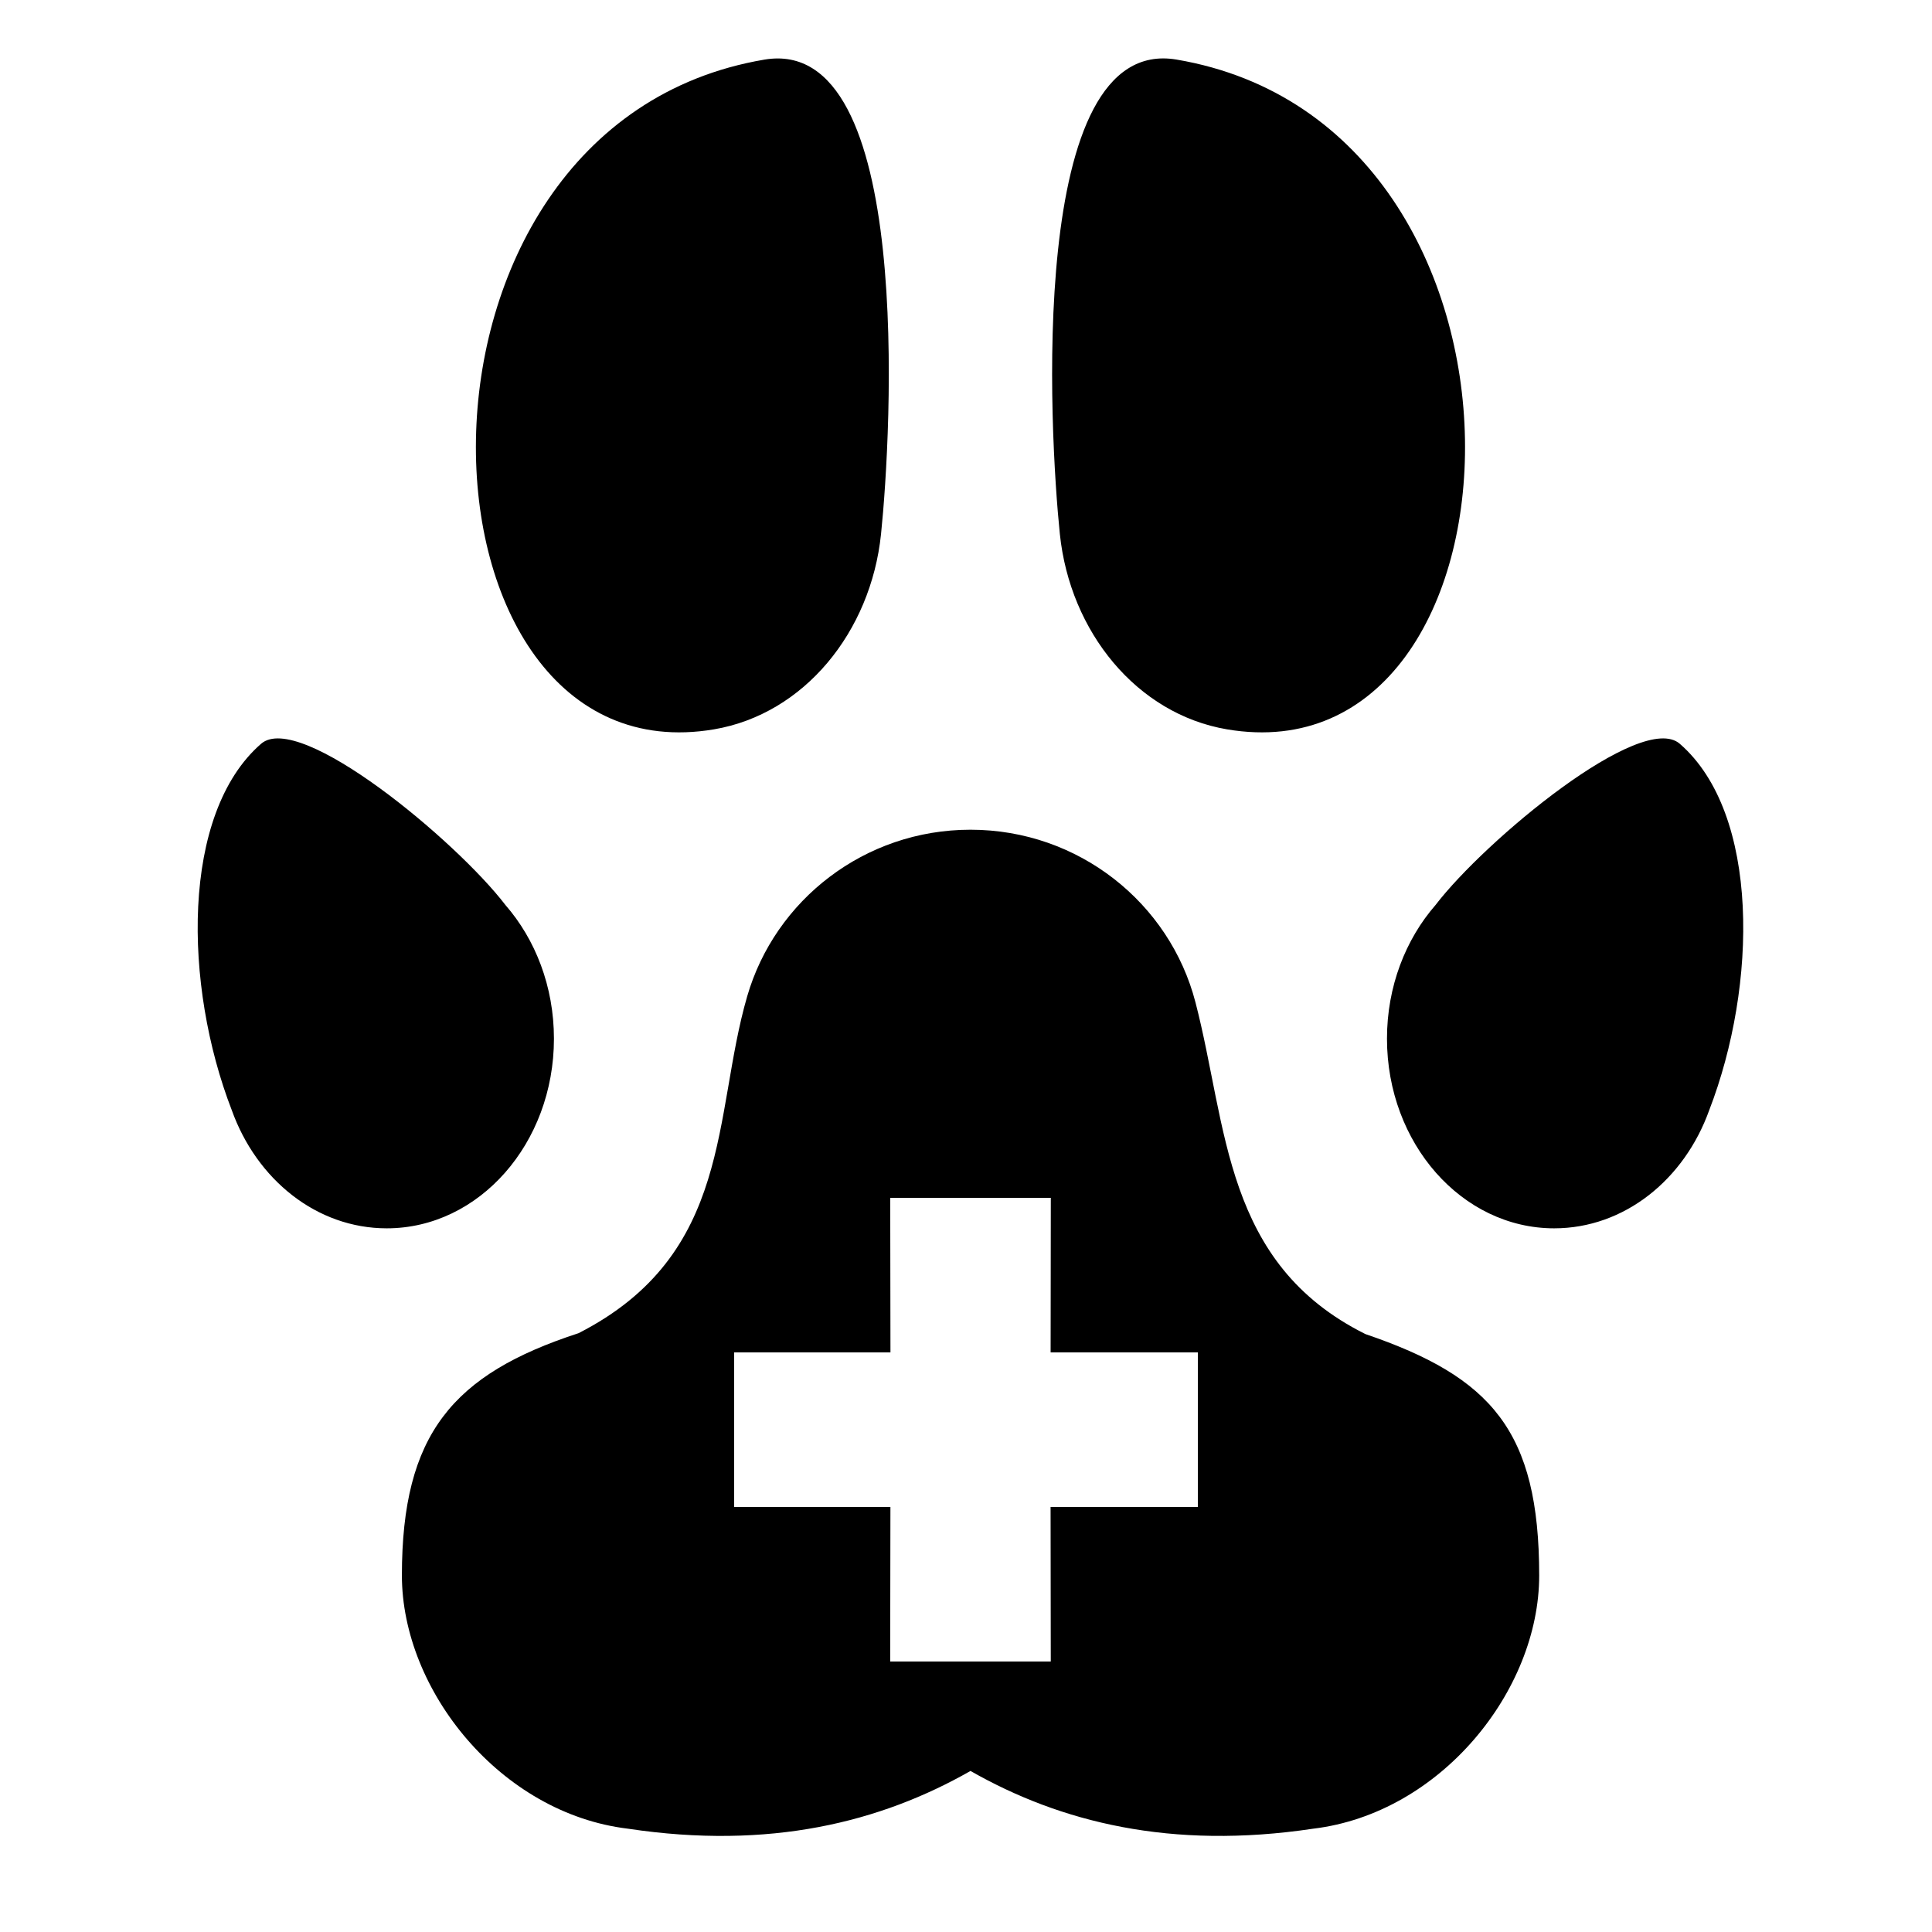
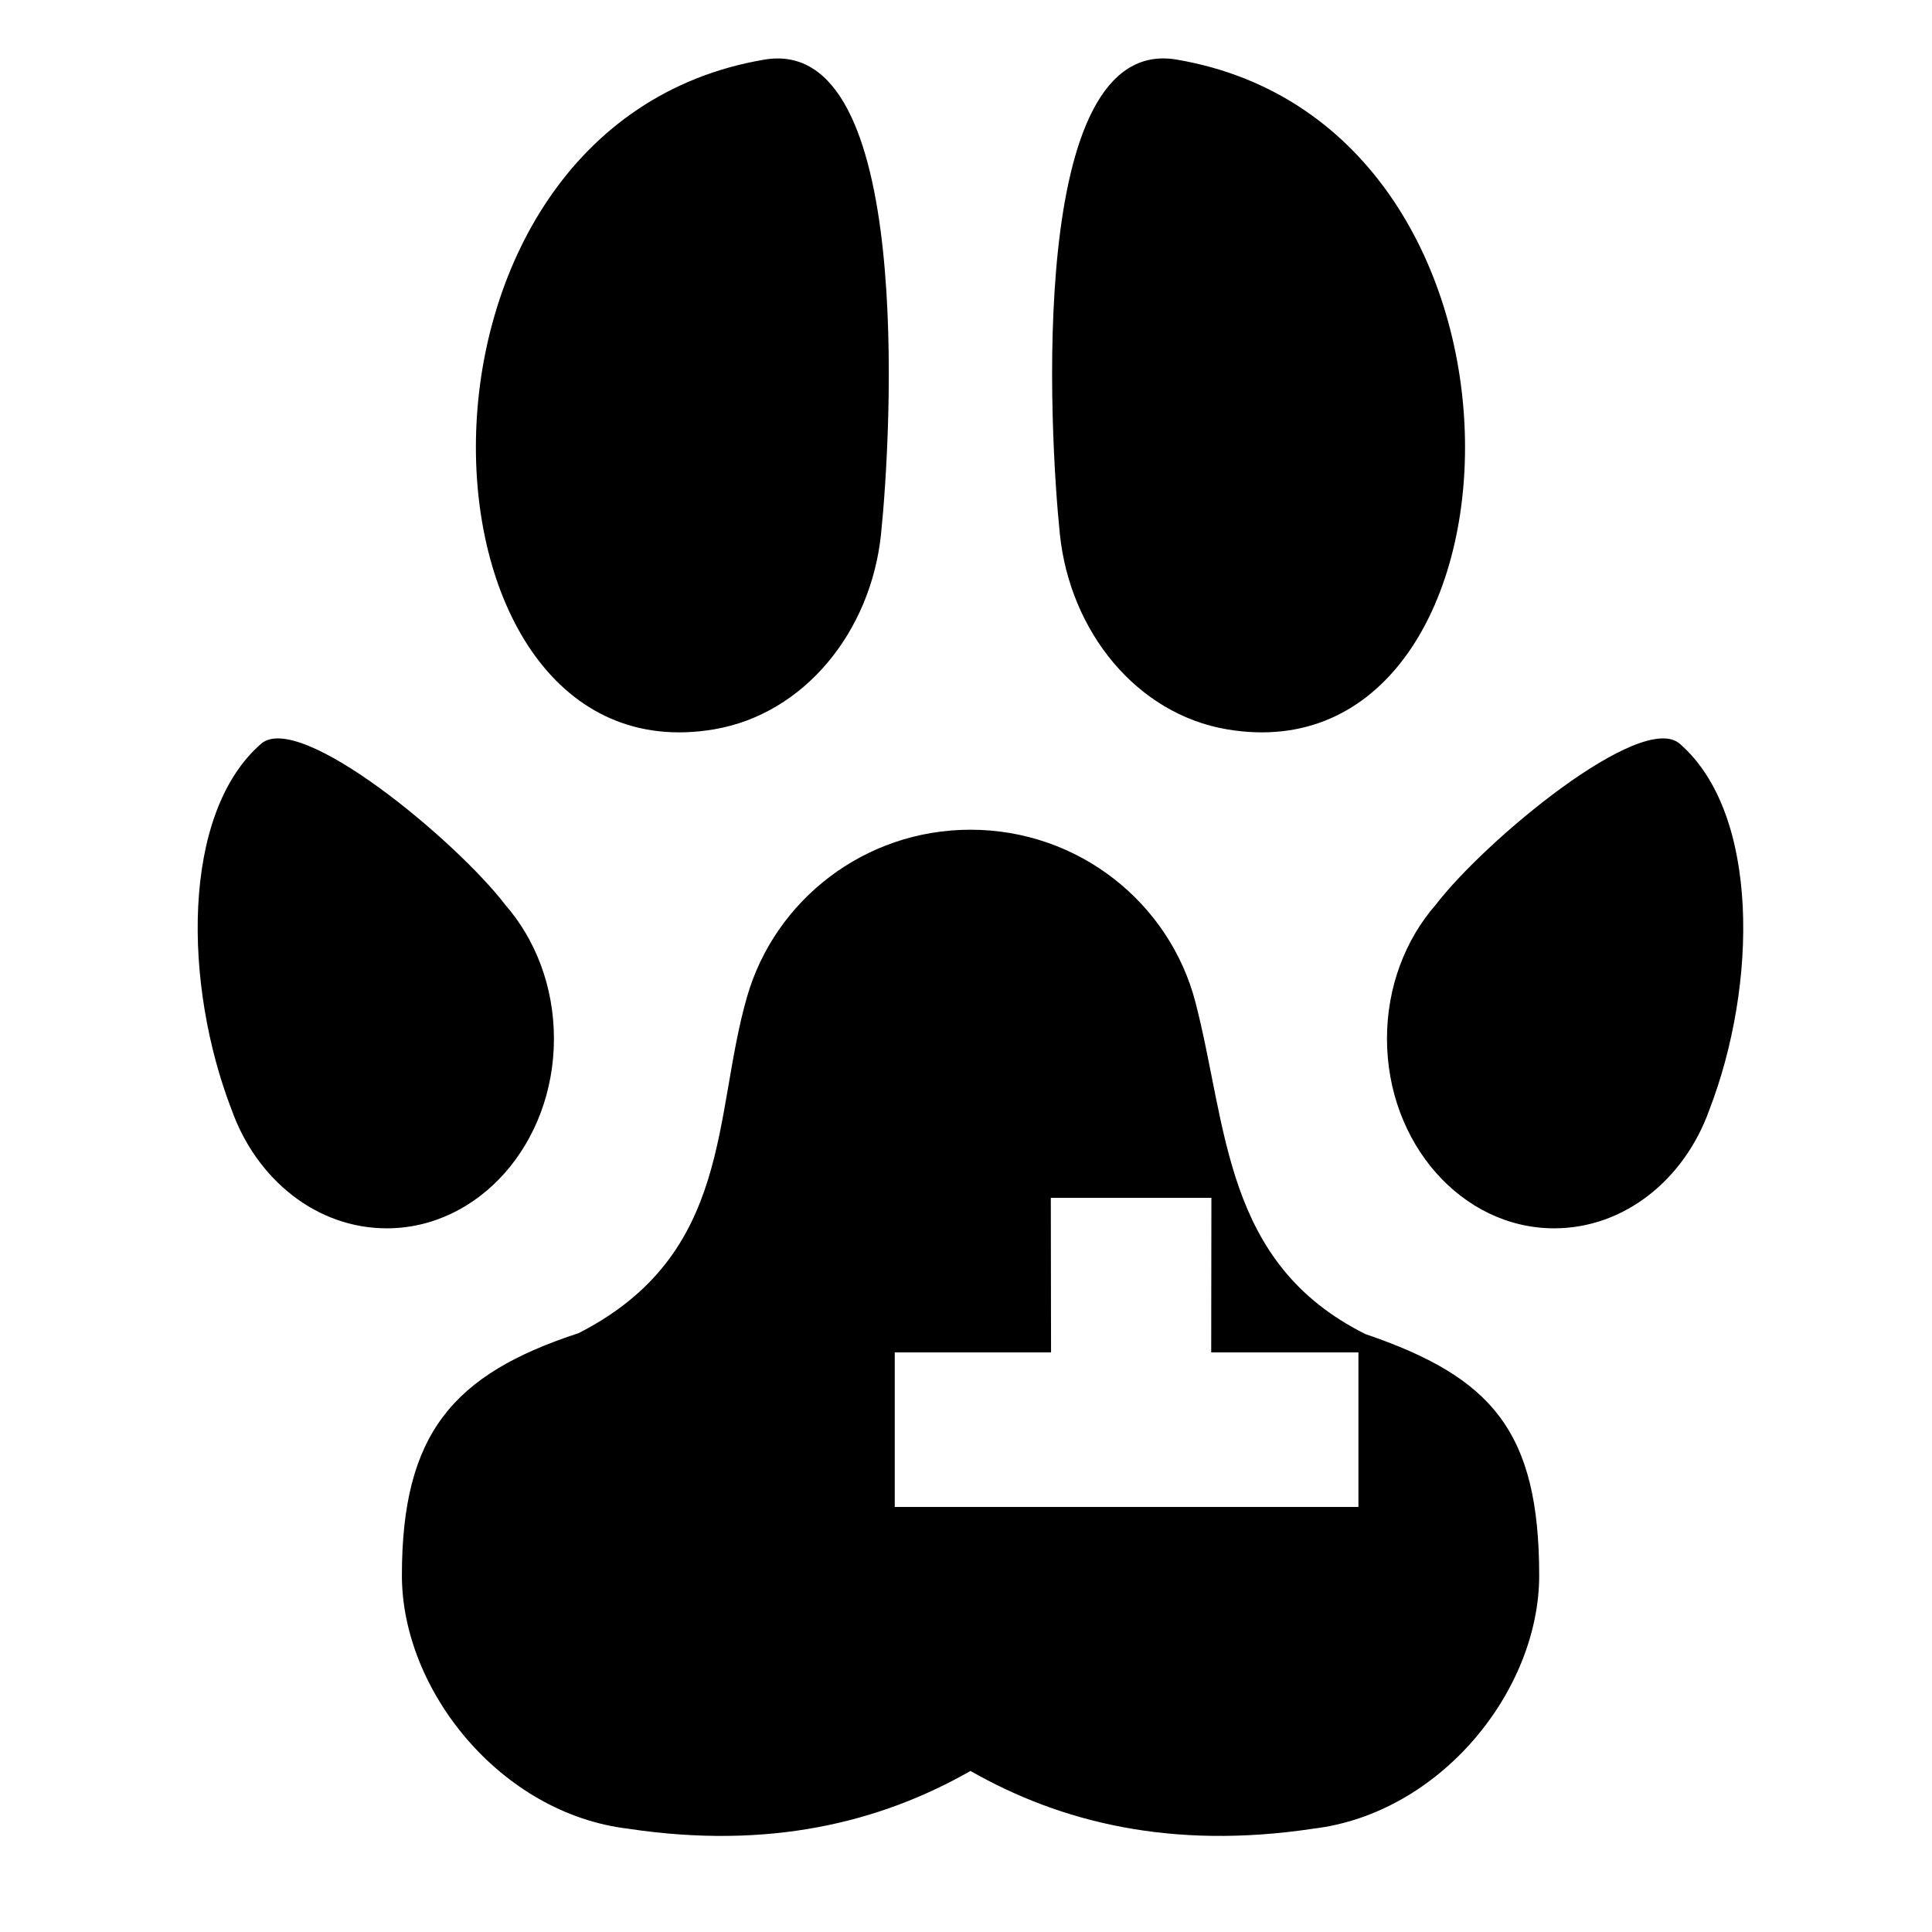
<svg xmlns="http://www.w3.org/2000/svg" fill="#000000" width="800px" height="800px" viewBox="0 0 50 50" version="1.2" baseProfile="tiny" overflow="inherit">
-   <path d="M18.48 18.875c2.33-.396 4.058-2.518 4.321-5.053.267-2.578.869-12.938-3.02-12.279-10.088 1.711-9.38 18.702-1.301 17.332zm13.273 0c8.077 1.37 8.785-15.621-1.303-17.333-3.888-.659-3.287 9.701-3.021 12.279.264 2.536 1.994 4.658 4.324 5.054zm-17.417 8.005c0-1.348-.481-2.57-1.256-3.459-1.275-1.666-5.328-5.035-6.323-4.172-2.077 1.806-2.01 6.251-.759 9.481.643 1.796 2.196 3.059 4.011 3.059 2.389 0 4.327-2.198 4.327-4.909zm29.137-7.631c-.993-.863-5.046 2.506-6.321 4.172-.775.889-1.257 2.111-1.257 3.459 0 2.711 1.94 4.909 4.327 4.909 1.816 0 3.37-1.263 4.013-3.059 1.248-3.23 1.317-7.675-.762-9.481zm-8.136 15.277c-3.676-1.833-3.562-5.363-4.398-8.584-.665-2.569-3.02-4.469-5.823-4.469-2.743 0-5.057 1.821-5.779 4.312-.895 3.082-.356 6.67-4.363 8.717-3.255 1.061-4.573 2.609-4.573 6.27 0 2.974 2.553 6.158 5.848 6.554 3.676.554 6.544-.17 8.867-1.494 2.323 1.324 5.189 2.047 8.871 1.494 3.293-.396 5.847-3.568 5.847-6.554-.001-3.741-1.235-5.135-4.497-6.246zm-4.337 4.474h-3.811l.005 4h-4.156l.006-4h-4.044v-4h4.045l-.006-4h4.156l-.005 4h3.81v4z" />
+   <path d="M18.48 18.875c2.33-.396 4.058-2.518 4.321-5.053.267-2.578.869-12.938-3.02-12.279-10.088 1.711-9.38 18.702-1.301 17.332zm13.273 0c8.077 1.37 8.785-15.621-1.303-17.333-3.888-.659-3.287 9.701-3.021 12.279.264 2.536 1.994 4.658 4.324 5.054zm-17.417 8.005c0-1.348-.481-2.57-1.256-3.459-1.275-1.666-5.328-5.035-6.323-4.172-2.077 1.806-2.01 6.251-.759 9.481.643 1.796 2.196 3.059 4.011 3.059 2.389 0 4.327-2.198 4.327-4.909zm29.137-7.631c-.993-.863-5.046 2.506-6.321 4.172-.775.889-1.257 2.111-1.257 3.459 0 2.711 1.94 4.909 4.327 4.909 1.816 0 3.37-1.263 4.013-3.059 1.248-3.23 1.317-7.675-.762-9.481zm-8.136 15.277c-3.676-1.833-3.562-5.363-4.398-8.584-.665-2.569-3.02-4.469-5.823-4.469-2.743 0-5.057 1.821-5.779 4.312-.895 3.082-.356 6.67-4.363 8.717-3.255 1.061-4.573 2.609-4.573 6.27 0 2.974 2.553 6.158 5.848 6.554 3.676.554 6.544-.17 8.867-1.494 2.323 1.324 5.189 2.047 8.871 1.494 3.293-.396 5.847-3.568 5.847-6.554-.001-3.741-1.235-5.135-4.497-6.246zm-4.337 4.474h-3.811l.005 4l.006-4h-4.044v-4h4.045l-.006-4h4.156l-.005 4h3.81v4z" />
</svg>